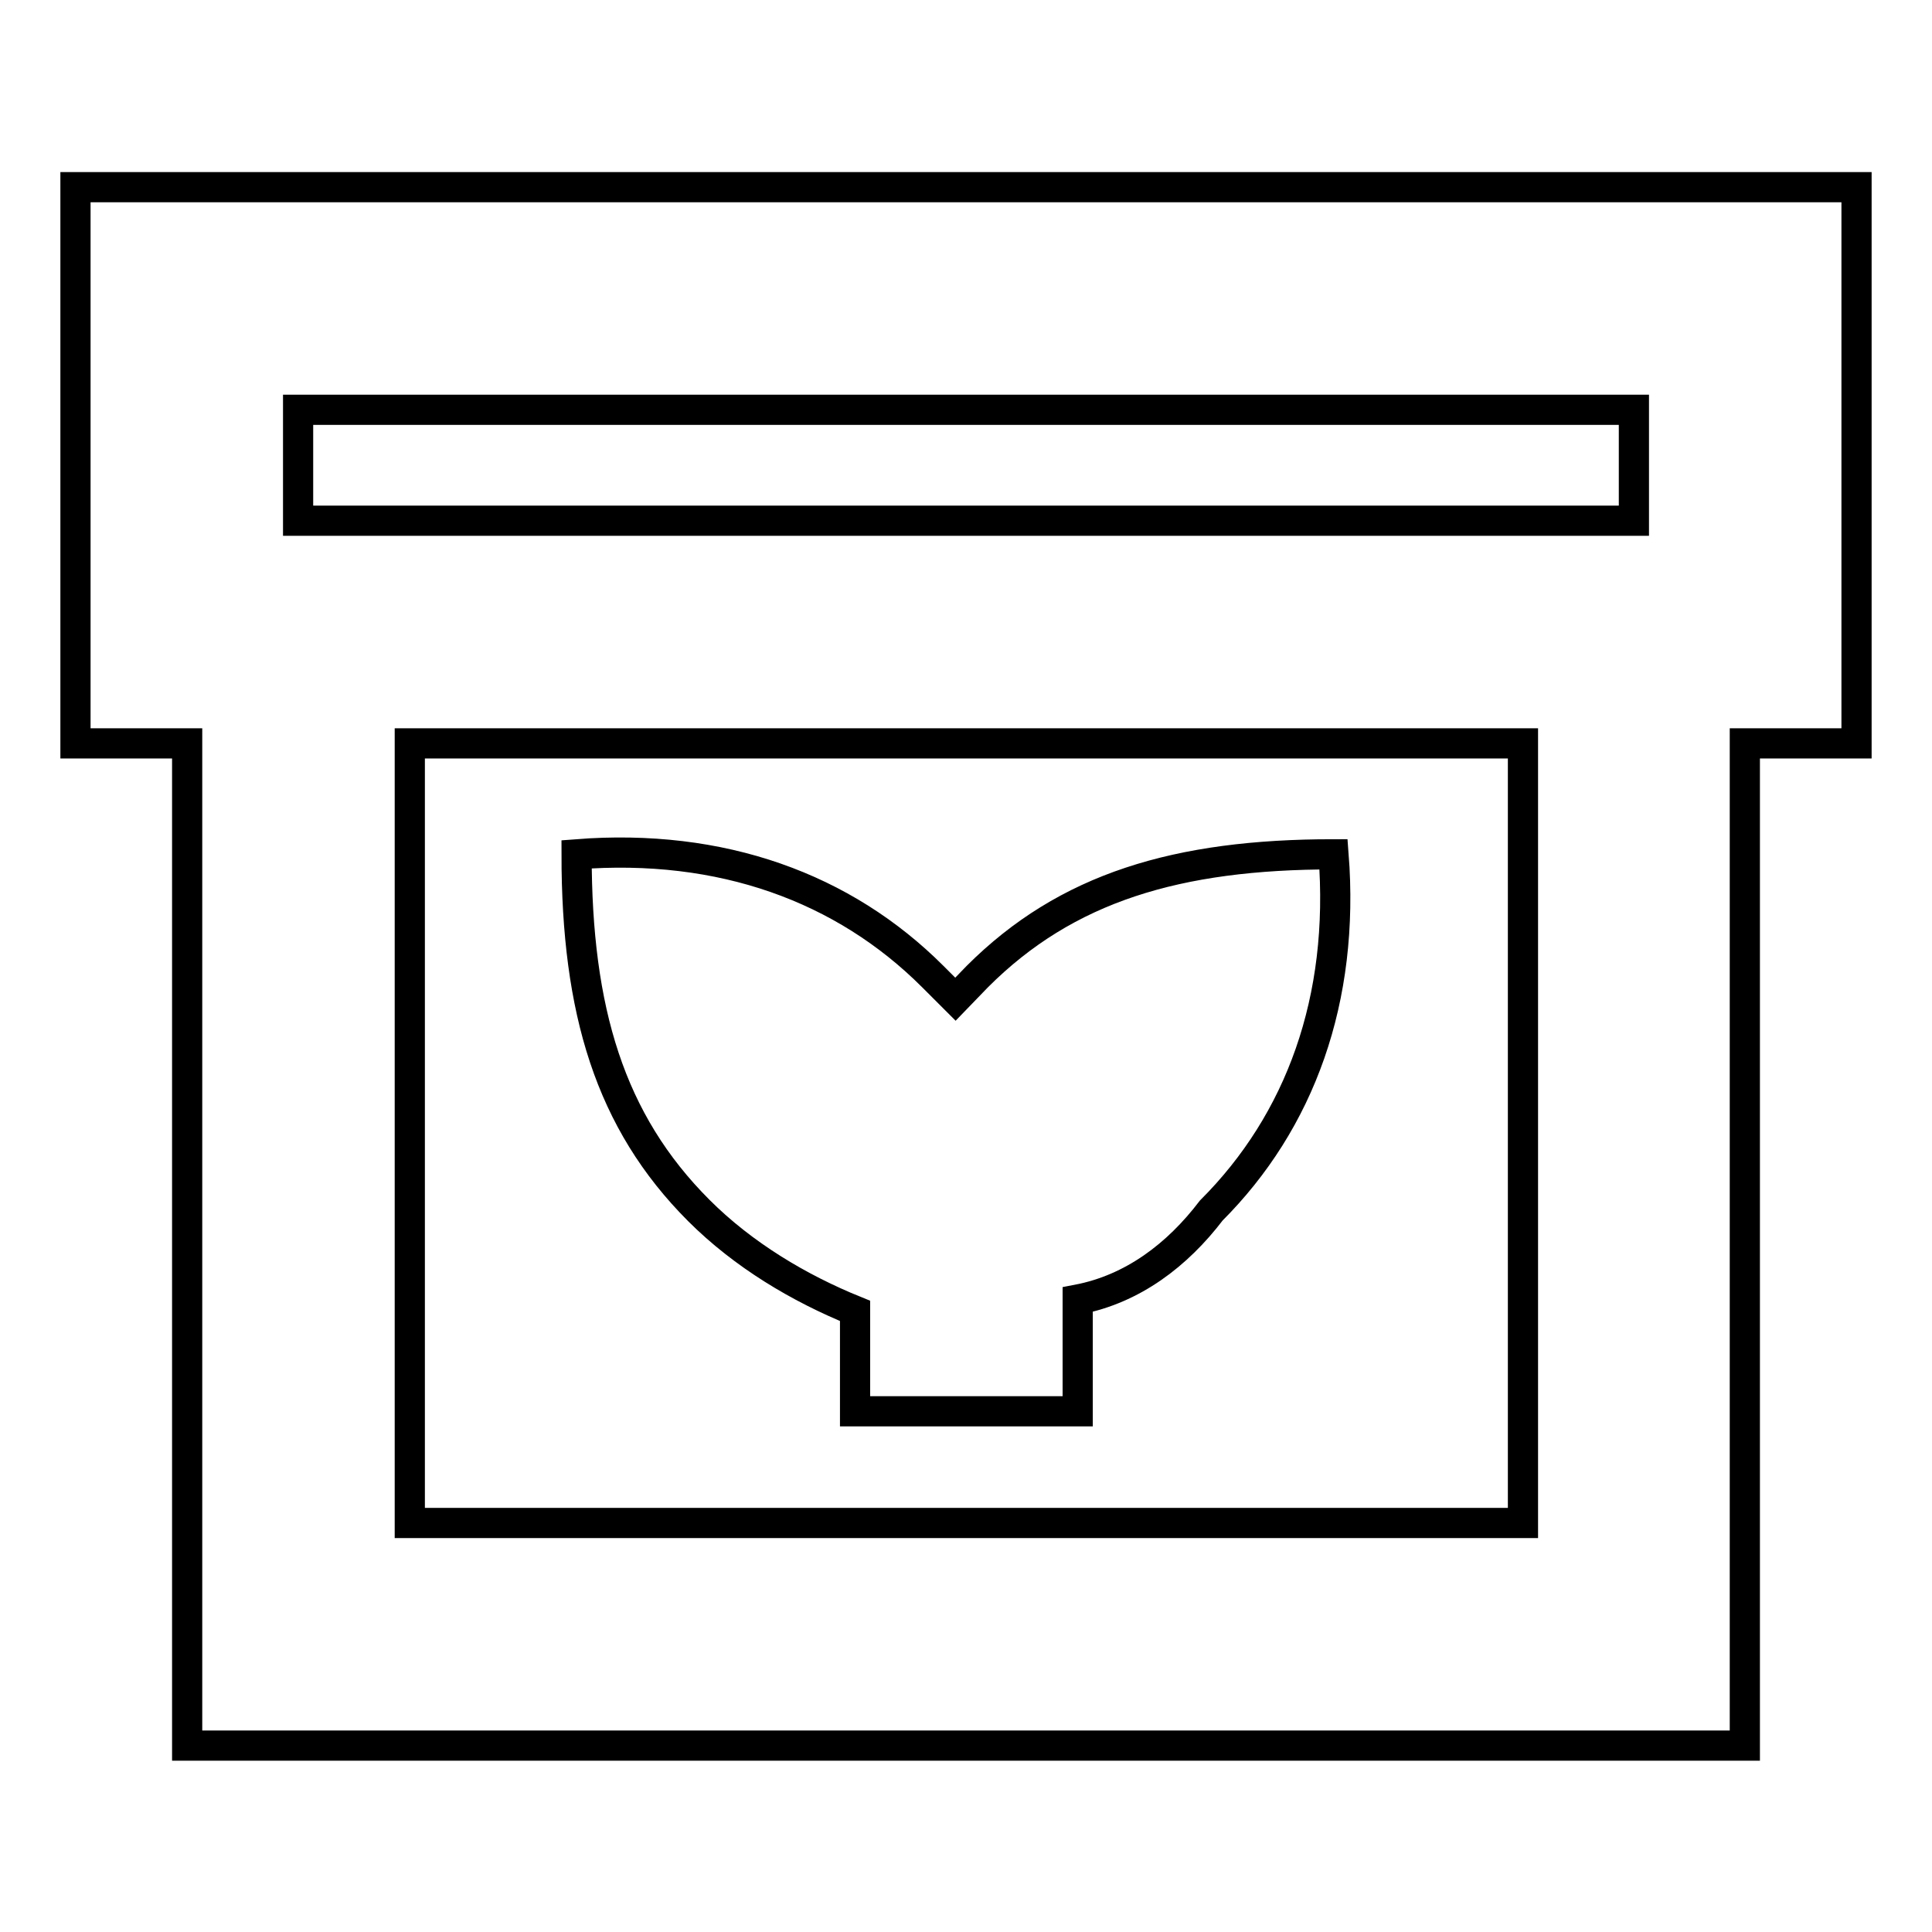
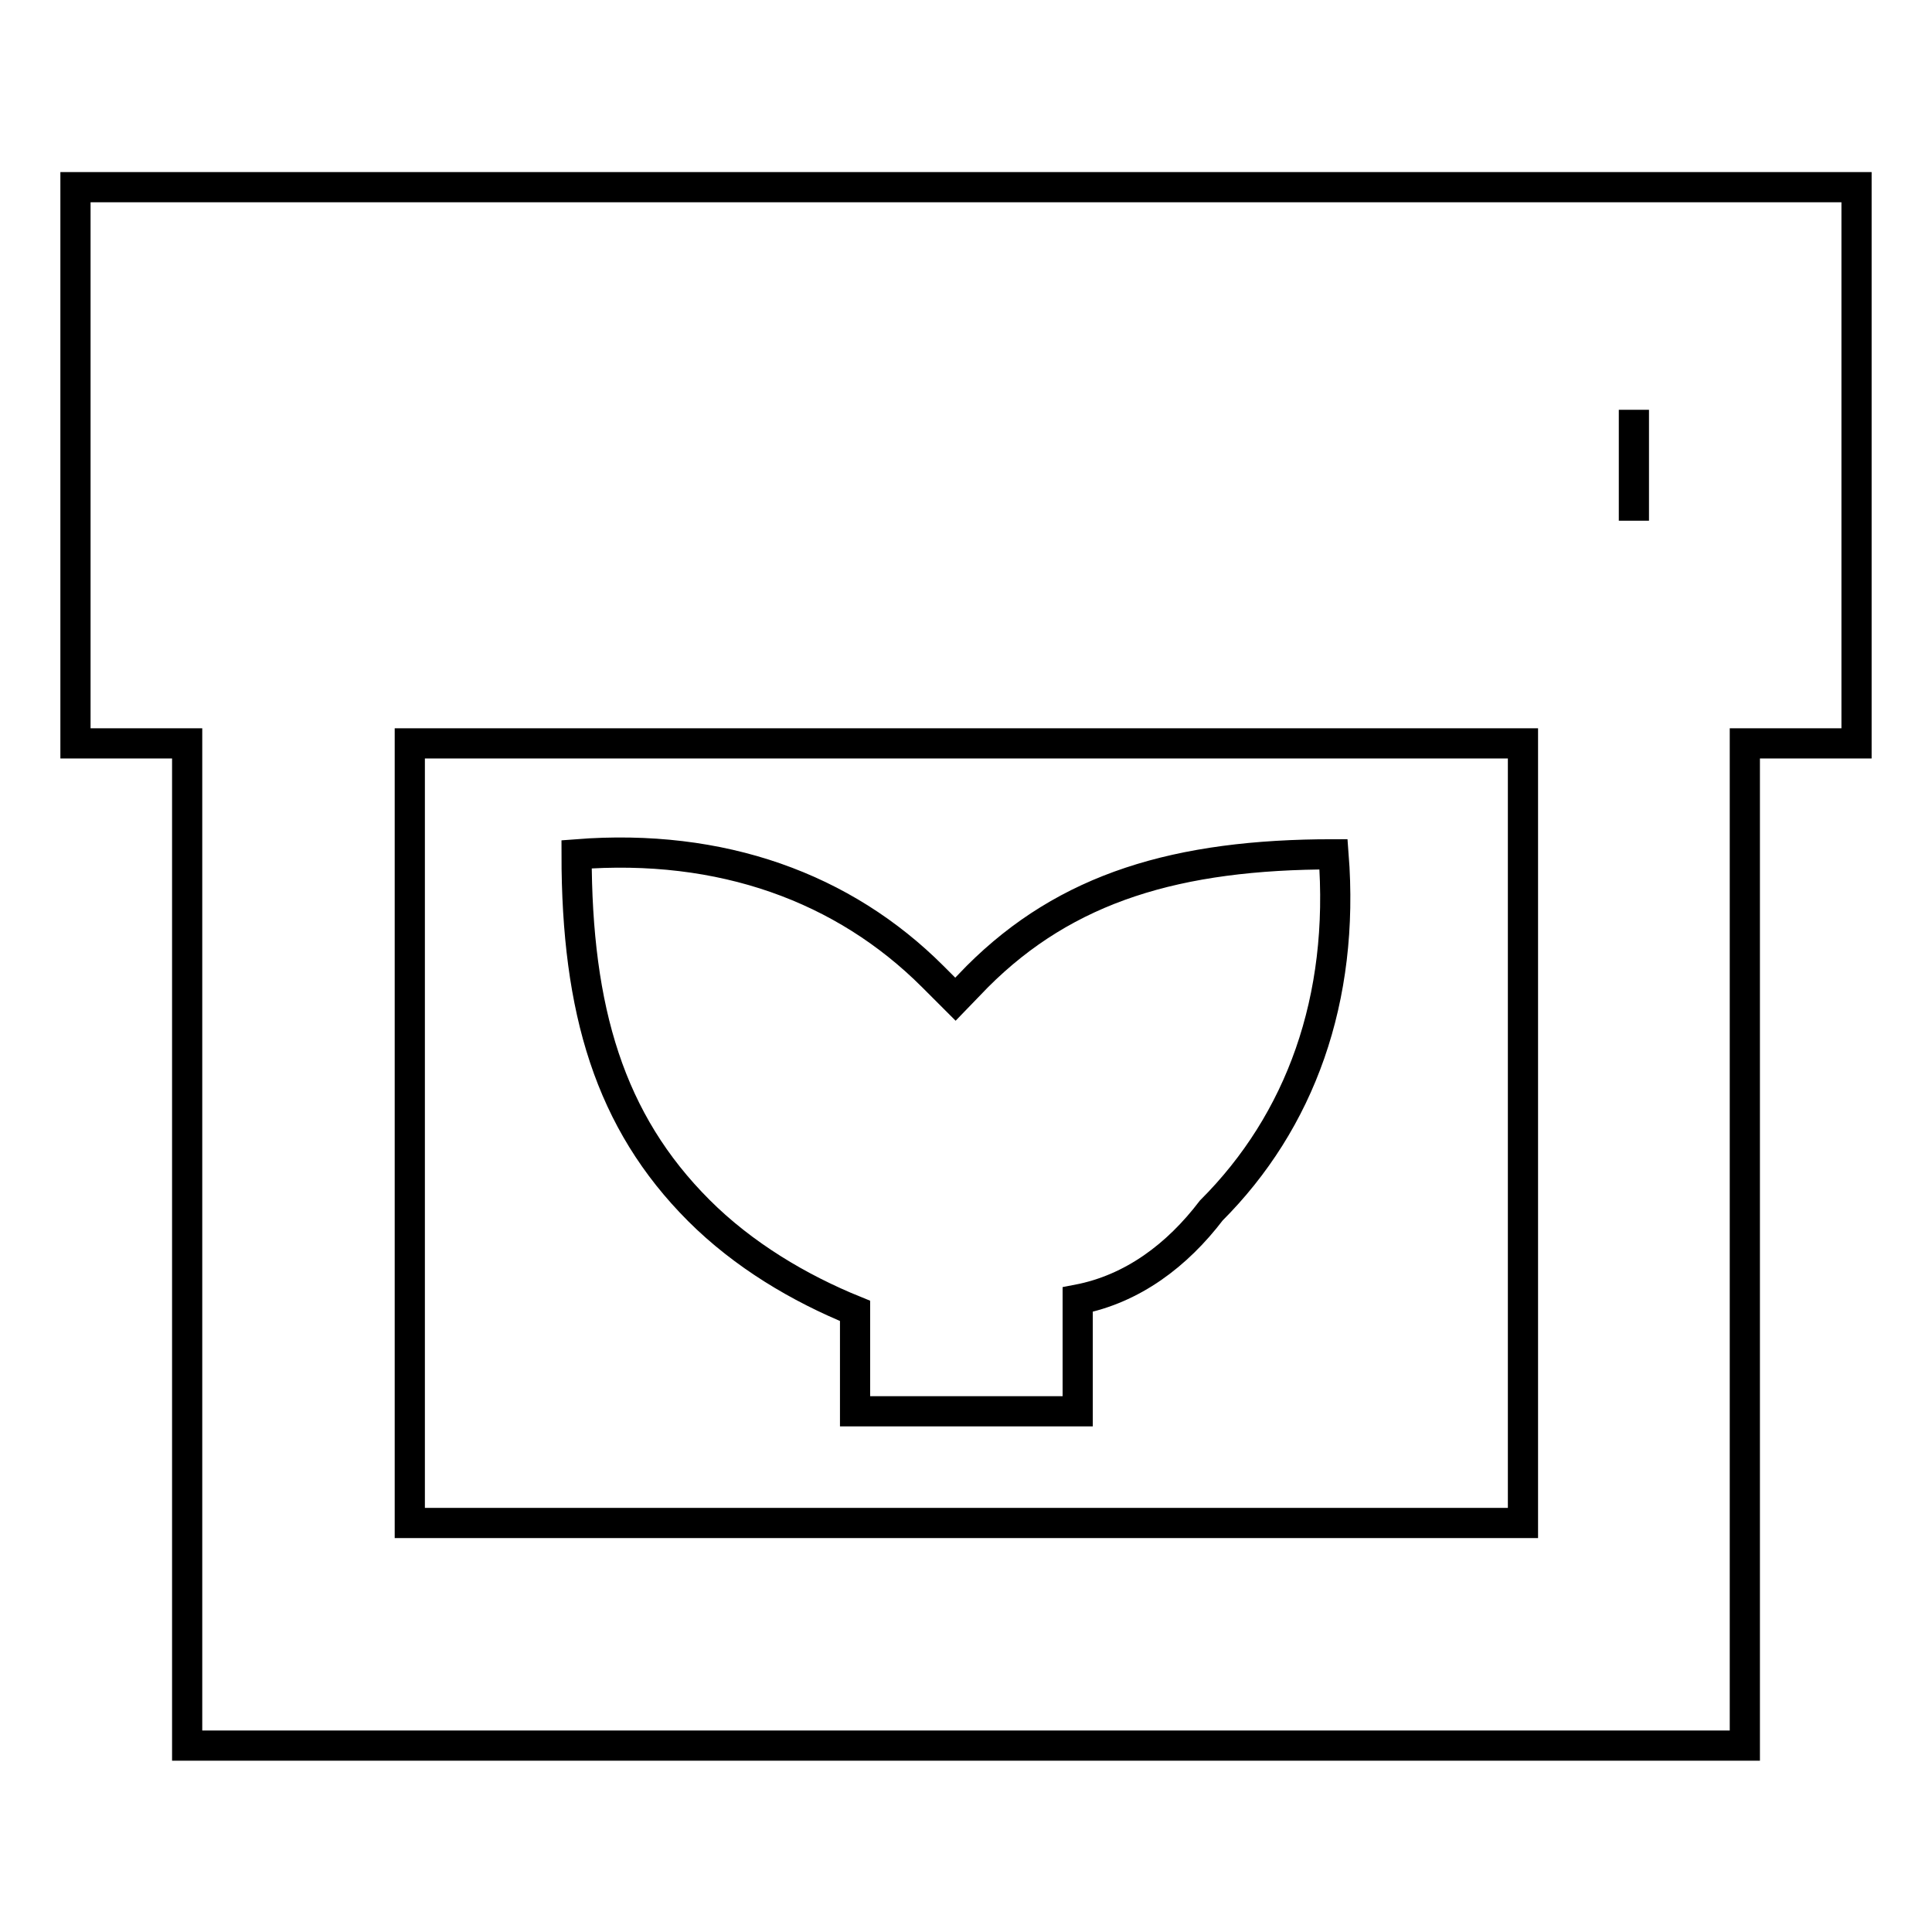
<svg xmlns="http://www.w3.org/2000/svg" version="1.1" x="0px" y="0px" viewBox="0 0 256 256" enable-background="new 0 0 256 256" xml:space="preserve">
  <g>
-     <path stroke-width="4" fill-opacity="0" stroke="#000000" d="M142.8,172.2V187h-29.5v-13.3c-7.4-3-14.8-7.4-20.7-13.3c-11.8-11.8-16.2-26.5-16.2-47.2 c19.2-1.5,35.4,4.4,47.2,16.2l3,3l2.9-3c11.8-11.8,26.5-16.2,47.2-16.2c1.5,19.2-4.4,35.4-16.2,47.2 C156,166.3,150.1,170.8,142.8,172.2L142.8,172.2z M216.5,69V54.3h-177V69H216.5L216.5,69z M246,69v29.5h-14.8v132.8H24.8V98.5H10 V24.8h236V69L246,69z M54.3,98.5v103.3h147.5V98.5H54.3z" />
+     <path stroke-width="4" fill-opacity="0" stroke="#000000" d="M142.8,172.2V187h-29.5v-13.3c-7.4-3-14.8-7.4-20.7-13.3c-11.8-11.8-16.2-26.5-16.2-47.2 c19.2-1.5,35.4,4.4,47.2,16.2l3,3l2.9-3c11.8-11.8,26.5-16.2,47.2-16.2c1.5,19.2-4.4,35.4-16.2,47.2 C156,166.3,150.1,170.8,142.8,172.2L142.8,172.2z M216.5,69V54.3V69H216.5L216.5,69z M246,69v29.5h-14.8v132.8H24.8V98.5H10 V24.8h236V69L246,69z M54.3,98.5v103.3h147.5V98.5H54.3z" />
  </g>
</svg>